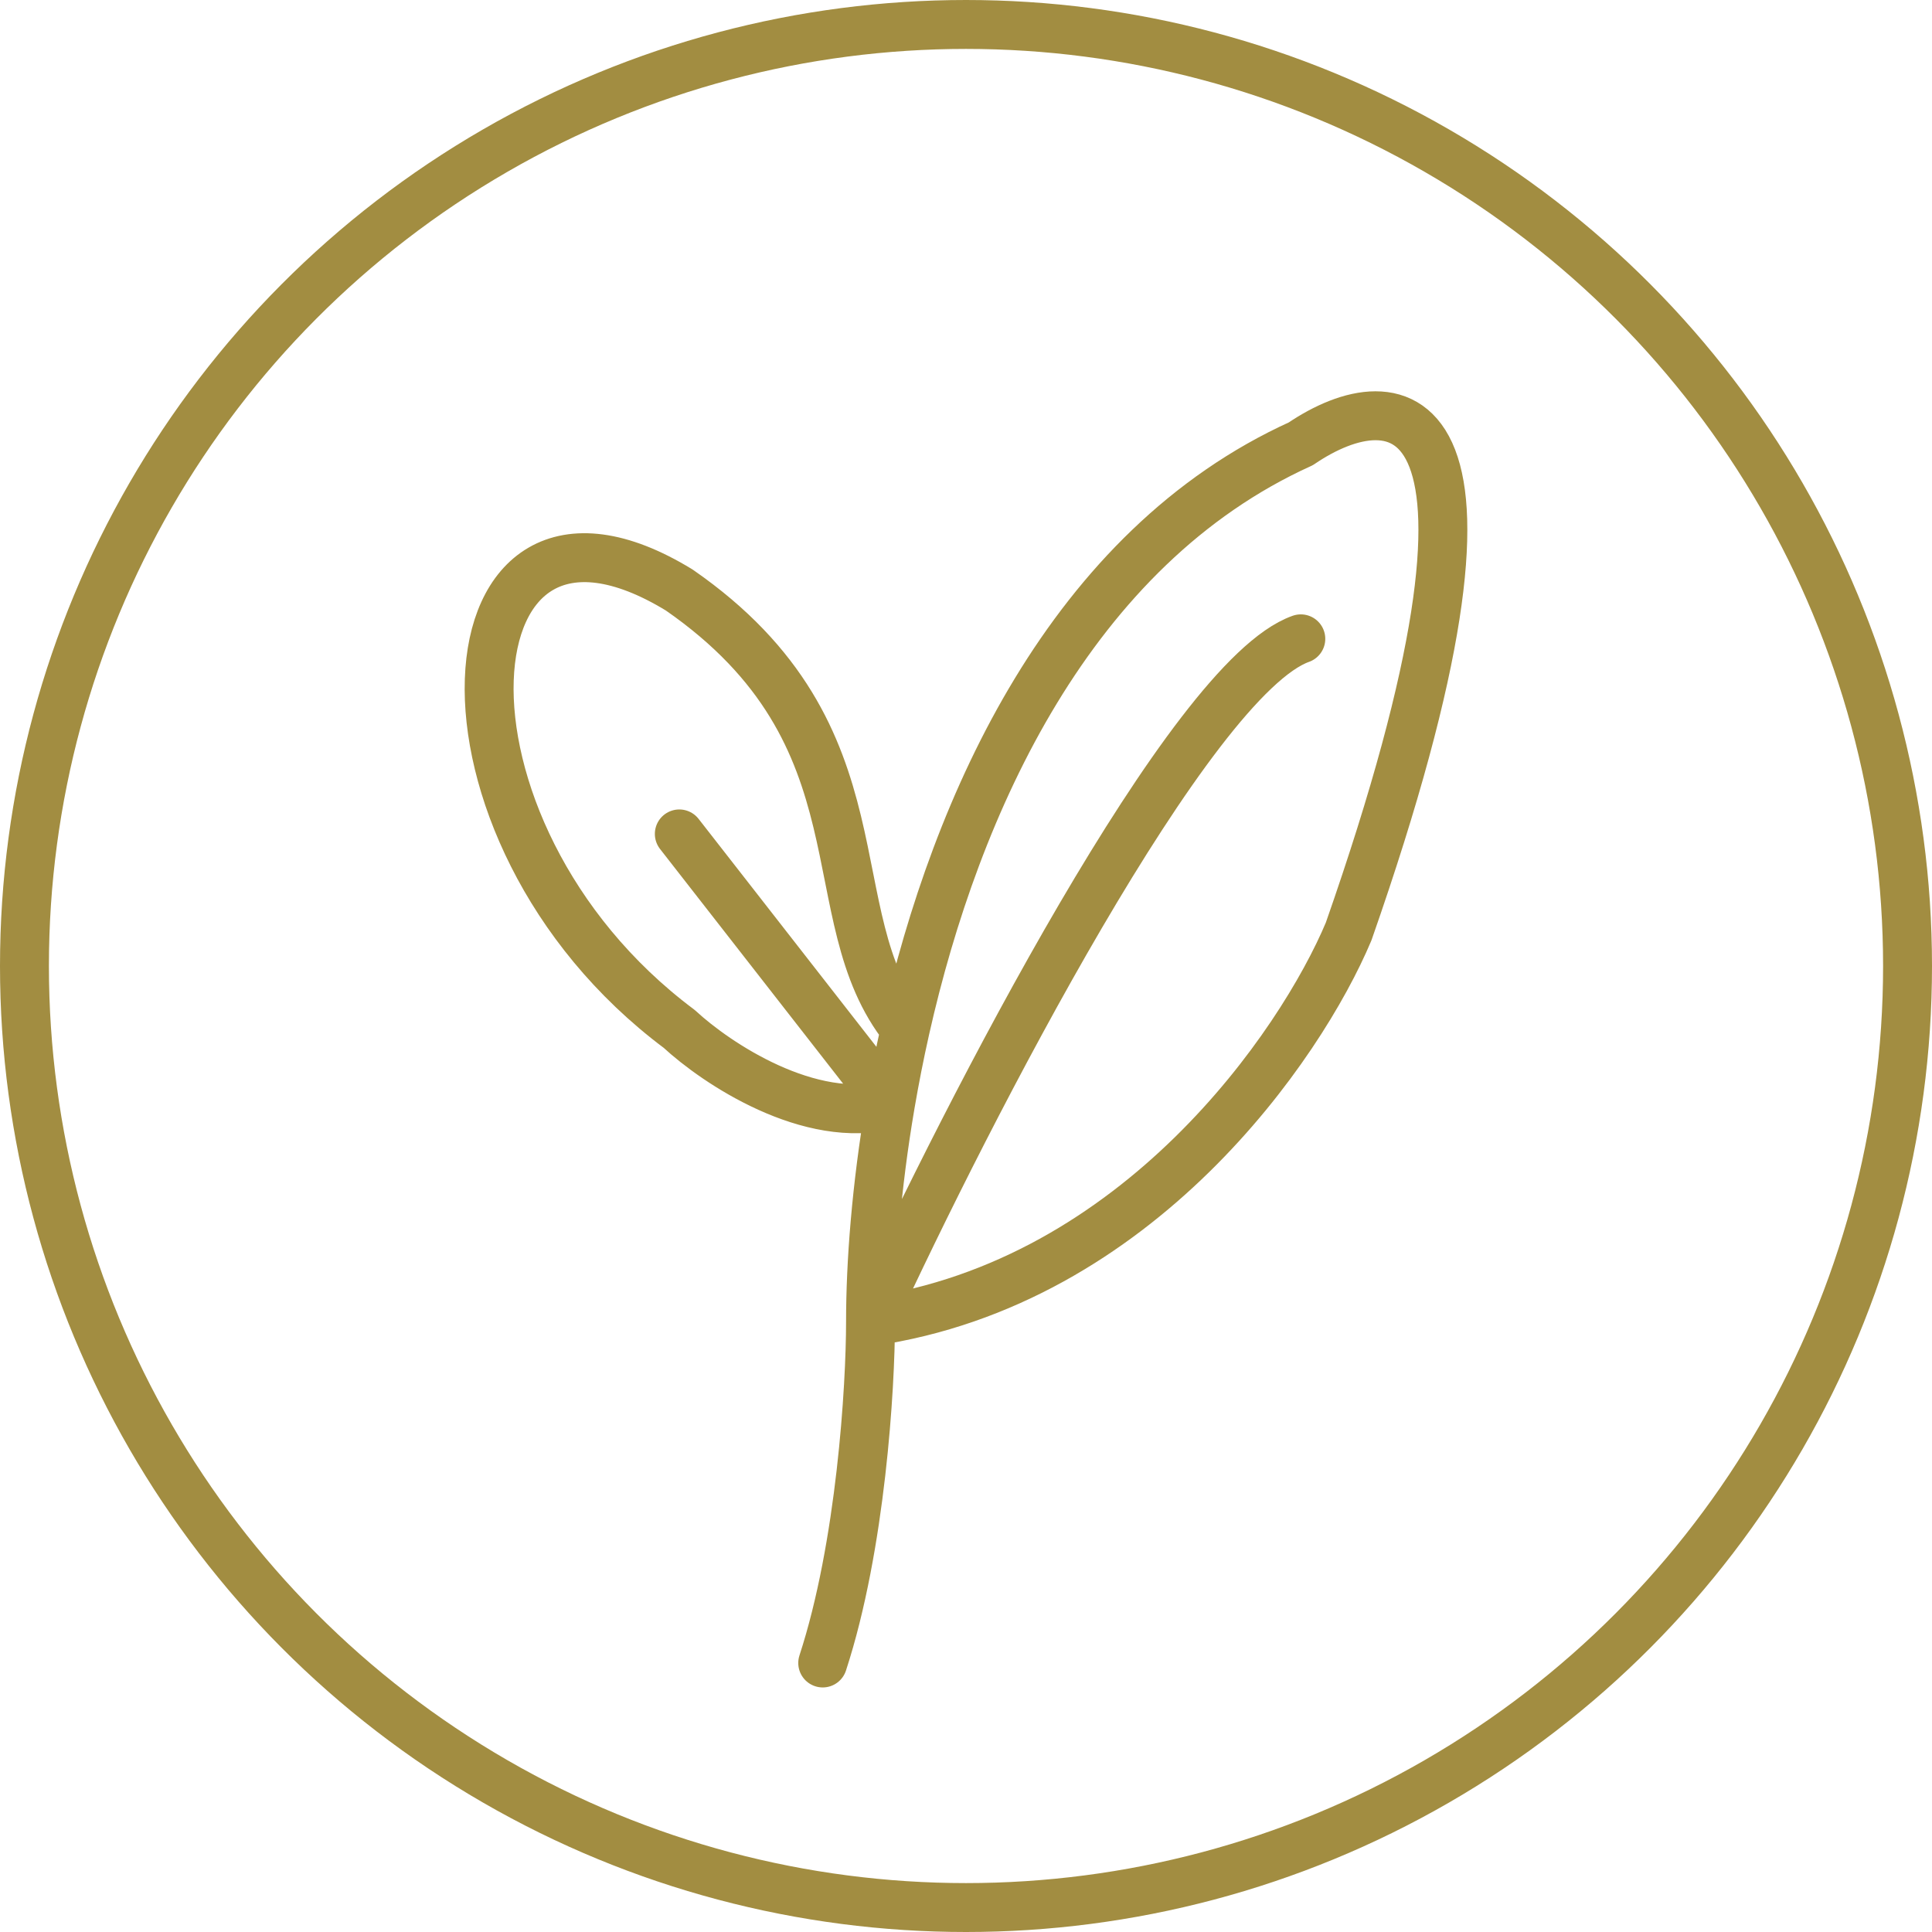
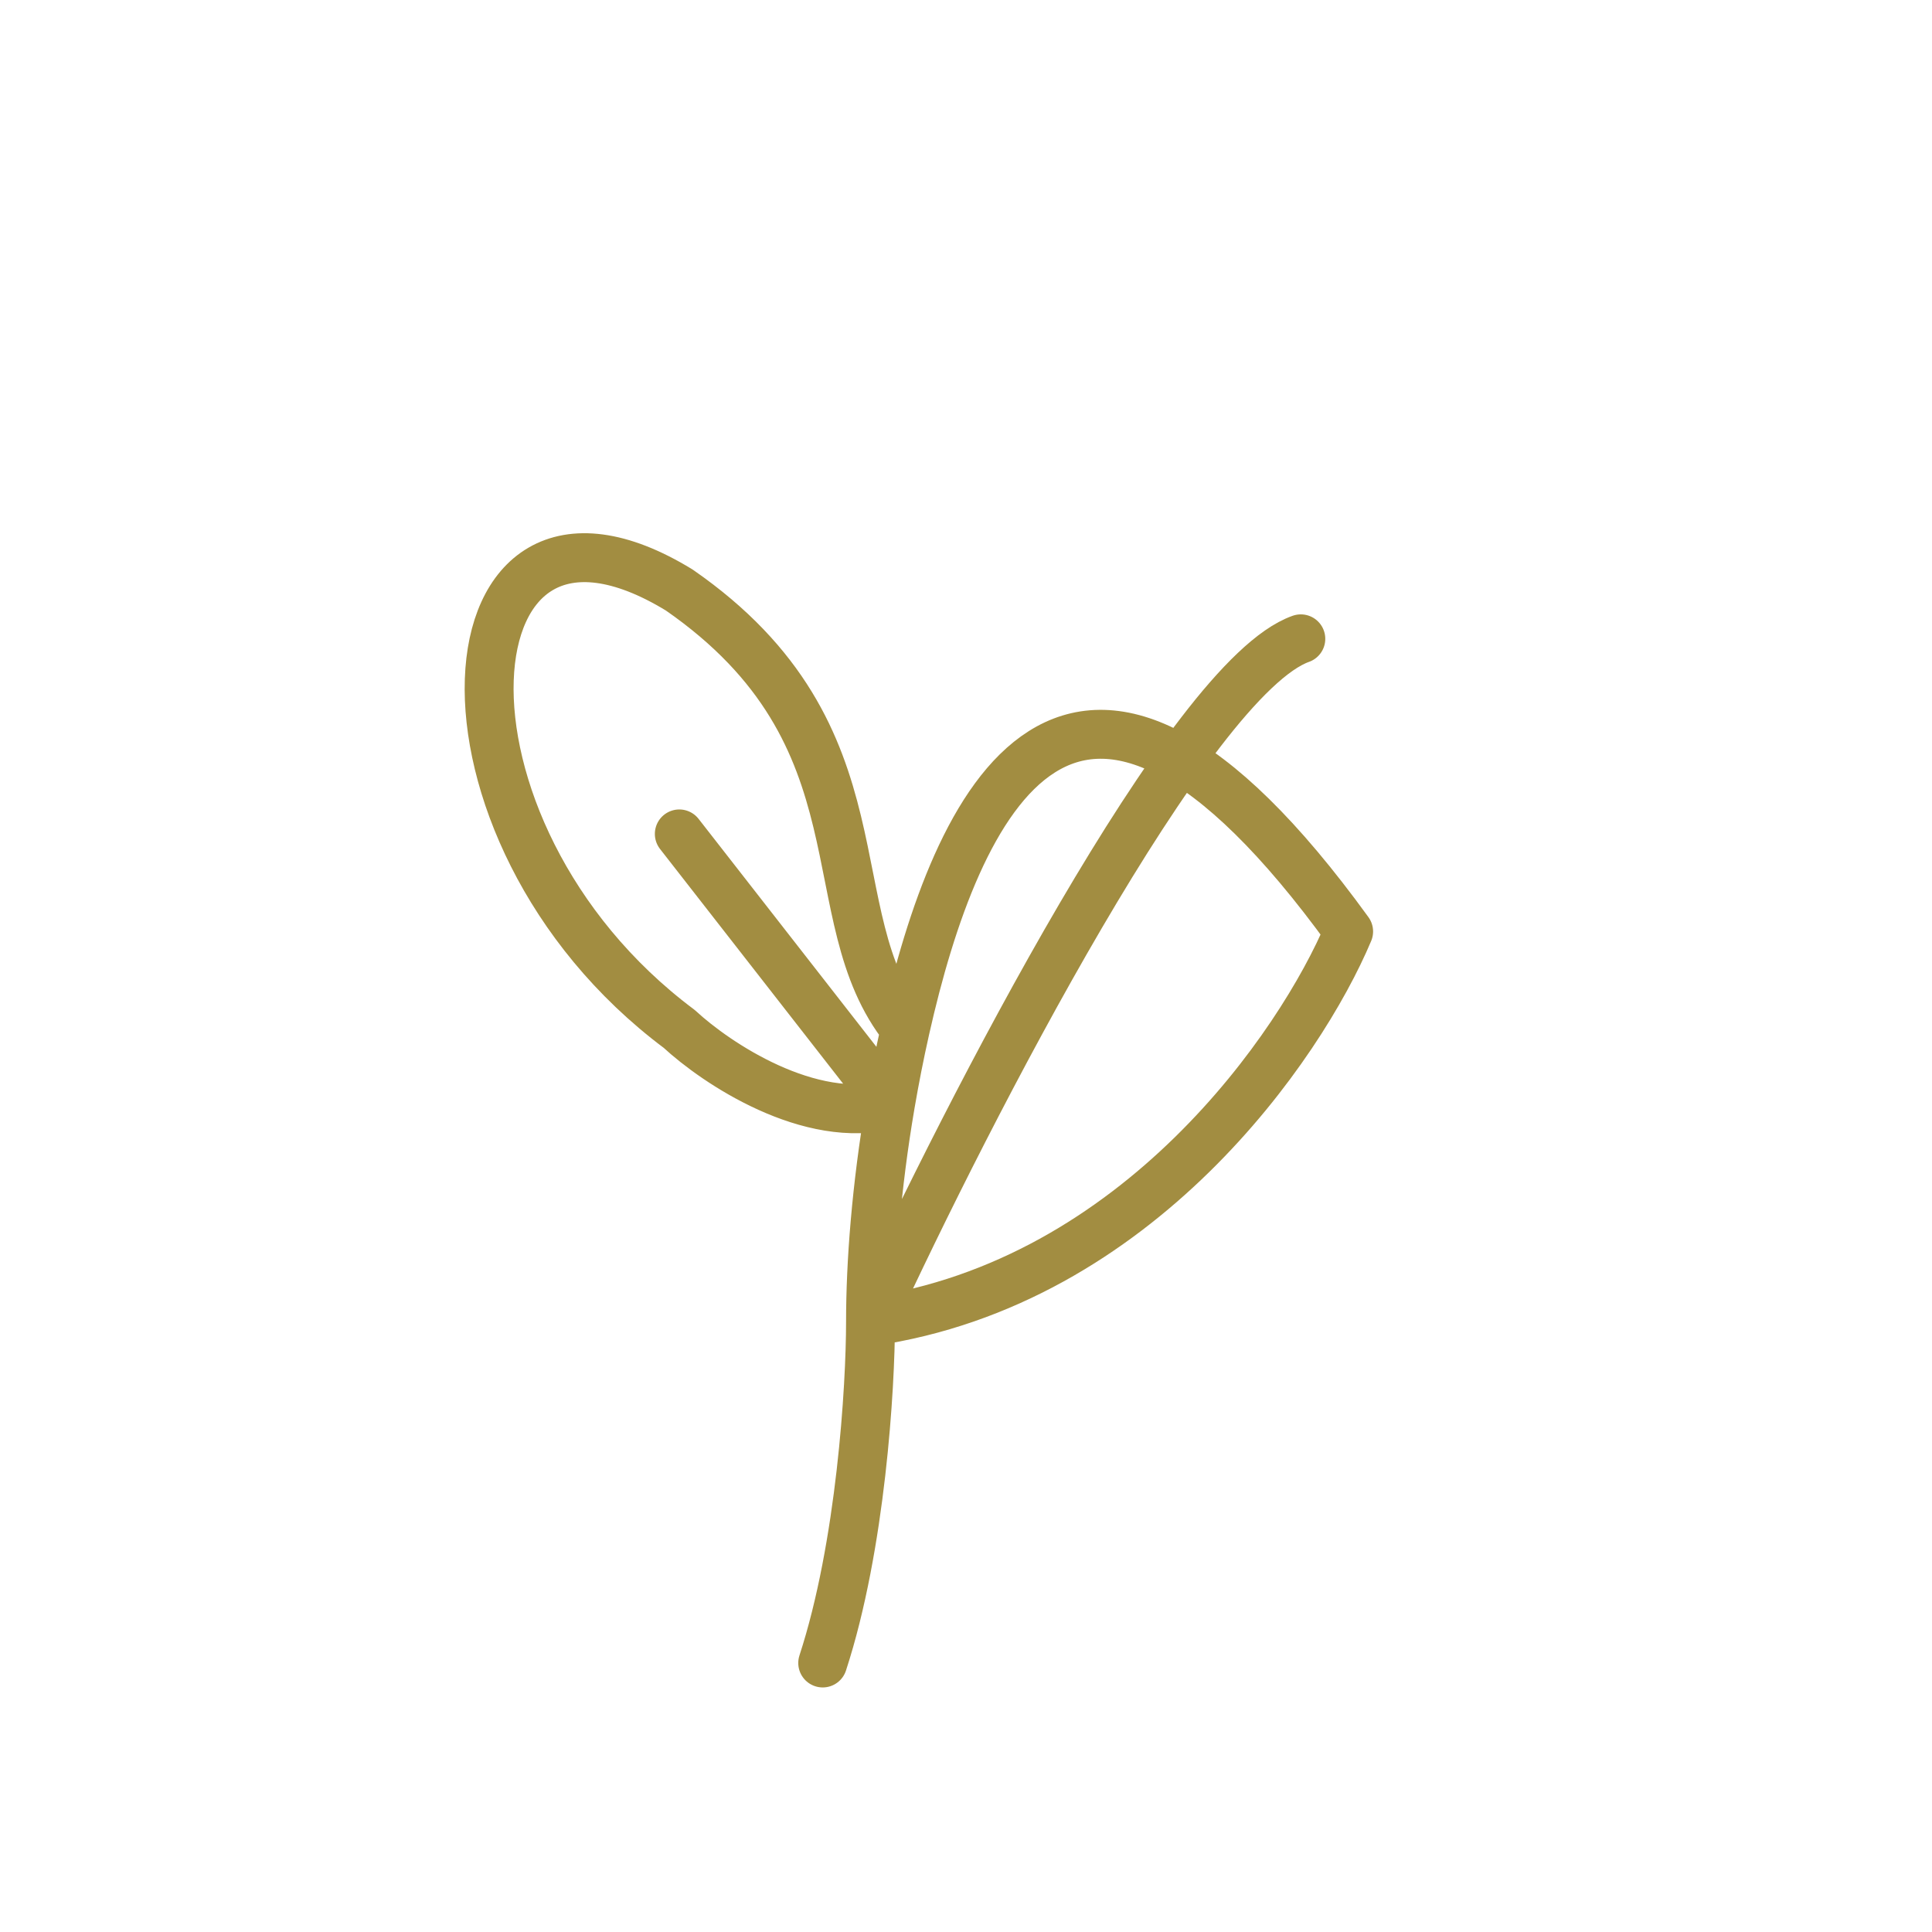
<svg xmlns="http://www.w3.org/2000/svg" fill="none" viewBox="0 0 79 79" height="79" width="79">
  <g id="Healthy Choice">
-     <path stroke-linejoin="round" stroke-linecap="round" stroke-width="2" stroke="#A28D41" d="M35.596 54.042C46.544 52.448 53.191 42.742 55.146 38.089C62.965 15.754 57.1 15.488 53.191 18.147C43.788 22.41 39.096 32.844 37.017 42.075M35.596 54.042C39.58 45.4 48.675 27.717 53.191 26.122M35.596 54.042C35.596 51.659 35.827 48.56 36.407 45.162M35.596 54.042C35.596 56.701 35.205 63.214 33.641 68M37.017 42.075C33.285 37.422 36.407 30.11 27.777 24.128C18.003 18.147 16.83 33.893 27.777 42.075C29.28 43.468 33.111 46.035 36.407 45.162M37.017 42.075C36.781 43.123 36.579 44.156 36.407 45.162M36.407 45.162L27.777 34.099" id="Vector 1" />
-     <circle stroke-width="2" stroke="#A28D41" r="38.5" cy="39.5" cx="39.5" id="Ellipse 3" />
+     <path stroke-linejoin="round" stroke-linecap="round" stroke-width="2" stroke="#A28D41" d="M35.596 54.042C46.544 52.448 53.191 42.742 55.146 38.089C43.788 22.41 39.096 32.844 37.017 42.075M35.596 54.042C39.58 45.4 48.675 27.717 53.191 26.122M35.596 54.042C35.596 51.659 35.827 48.56 36.407 45.162M35.596 54.042C35.596 56.701 35.205 63.214 33.641 68M37.017 42.075C33.285 37.422 36.407 30.11 27.777 24.128C18.003 18.147 16.83 33.893 27.777 42.075C29.28 43.468 33.111 46.035 36.407 45.162M37.017 42.075C36.781 43.123 36.579 44.156 36.407 45.162M36.407 45.162L27.777 34.099" id="Vector 1" />
  </g>
</svg>